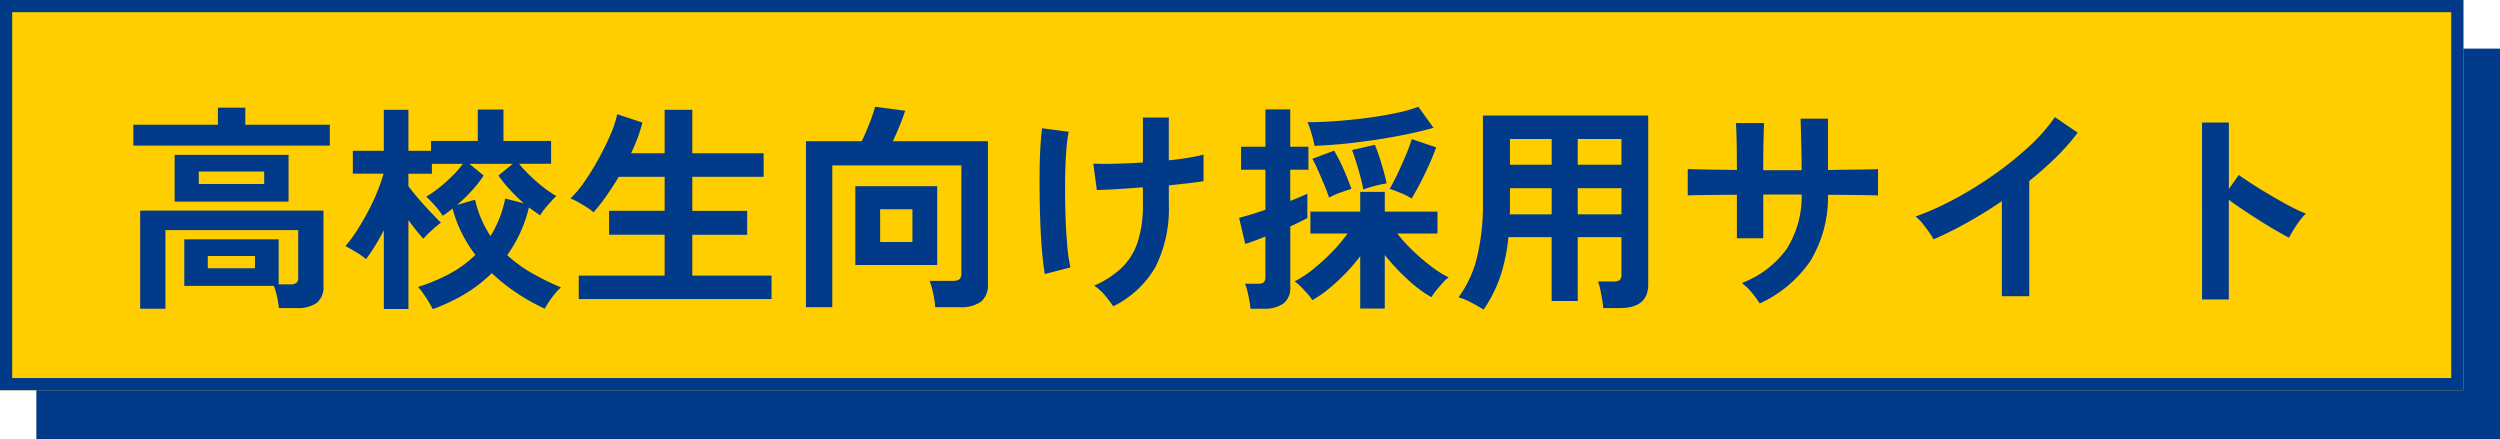
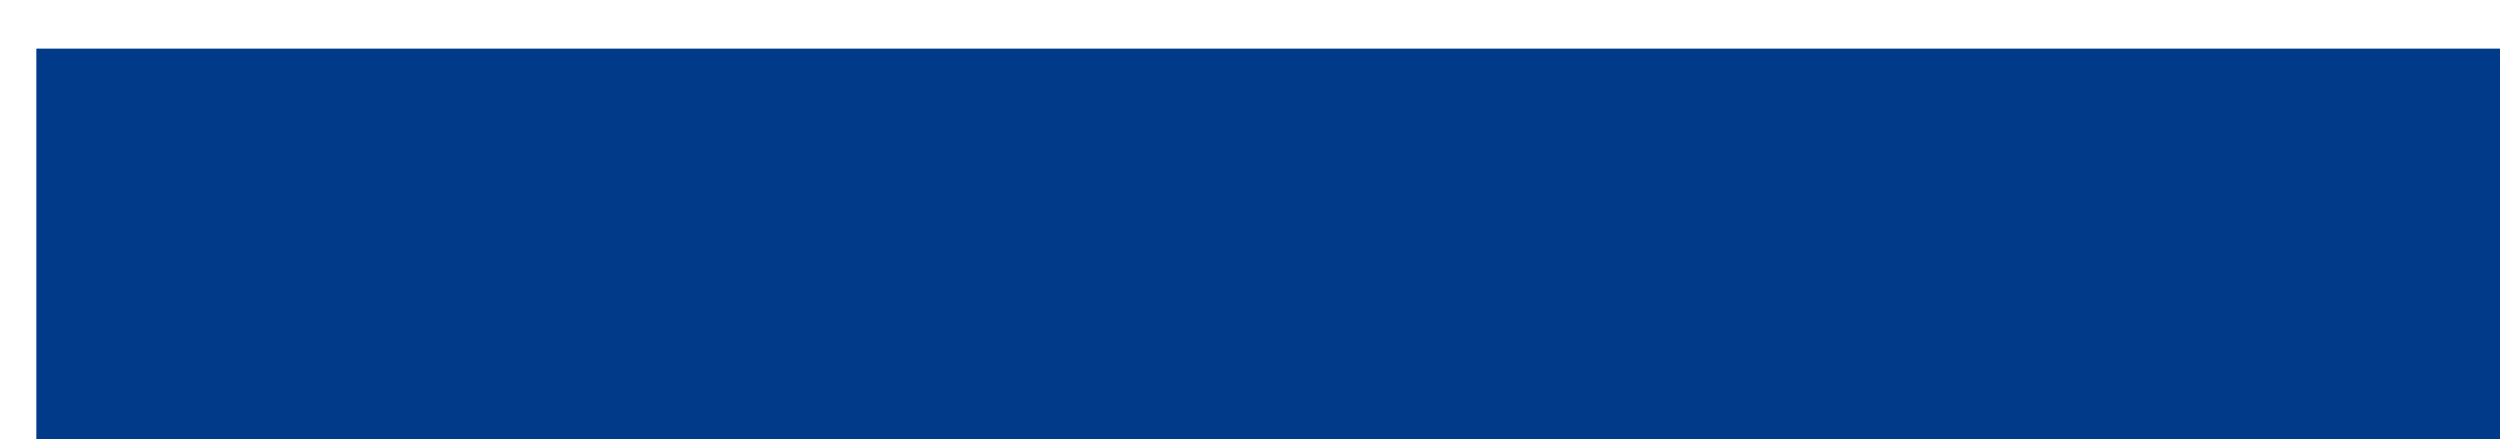
<svg xmlns="http://www.w3.org/2000/svg" width="205" height="36" viewBox="0 0 205 36">
  <g id="グループ_7016" data-name="グループ 7016" transform="translate(-80 -474)">
    <g id="長方形_3217" data-name="長方形 3217" transform="translate(83 478)" fill="#023a8a" stroke="#023a8a" stroke-width="1">
      <rect width="202" height="32" stroke="none" />
      <rect x="0.5" y="0.5" width="201" height="31" fill="none" />
    </g>
    <g id="長方形_3216" data-name="長方形 3216" transform="translate(80 474)" fill="#ffce00" stroke="#023a8a" stroke-width="1">
-       <rect width="202" height="32" stroke="none" />
-       <rect x="0.5" y="0.5" width="201" height="31" fill="none" />
-     </g>
-     <path id="パス_7987" data-name="パス 7987" d="M1.494,1.314V-6.732h15.03V-.54a1.647,1.647,0,0,1-.54,1.368,2.628,2.628,0,0,1-1.656.432H12.87a8.067,8.067,0,0,0-.153-.918,5.737,5.737,0,0,0-.261-.9H5.112V-4.374h7.74v3.69h.936A.862.862,0,0,0,14.3-.8a.554.554,0,0,0,.153-.459V-5.13H3.564V1.314ZM4.32-7.47V-11.3h9.342V-7.47ZM.936-12.06v-1.71h6.93v-1.4h2.25v1.4h6.93v1.71ZM6.3-8.91h5.364V-9.936H6.3ZM7.038-2h3.87V-3.006H7.038ZM25.488,1.35q-.108-.216-.324-.576T24.7.063a3.966,3.966,0,0,0-.423-.531,15.066,15.066,0,0,0,2.565-1.071A9.242,9.242,0,0,0,28.98-3.1a11.416,11.416,0,0,1-1.107-1.773,10.462,10.462,0,0,1-.765-2.025,9.315,9.315,0,0,1-.81.594,5.342,5.342,0,0,0-.621-.819,8.852,8.852,0,0,0-.729-.747A9.568,9.568,0,0,0,26-8.6a12.741,12.741,0,0,0,1.089-.972,8.6,8.6,0,0,0,.864-.99H25.416v.81H23.49v1.008q.324.45.819,1.026t1,1.107q.5.531.846.873a7.893,7.893,0,0,0-.747.621,9.324,9.324,0,0,0-.693.693q-.234-.252-.567-.666t-.657-.864v7.29H21.474V-5.112q-.36.684-.729,1.287a12.231,12.231,0,0,1-.729,1.071,5.851,5.851,0,0,0-.81-.567q-.522-.315-.882-.5a11,11,0,0,0,.963-1.305q.477-.747.909-1.566a17.711,17.711,0,0,0,.756-1.62,13.682,13.682,0,0,0,.5-1.449h-2.52v-1.872h2.538v-3.366H23.49v3.366h1.854v-.81h3.834v-2.574h2.106v2.574H35.19v1.872H32.562a11.366,11.366,0,0,0,.918.99,13.5,13.5,0,0,0,1.089.945,8.352,8.352,0,0,0,1.053.711q-.306.288-.72.765a5.6,5.6,0,0,0-.612.819q-.45-.306-.918-.648A11.1,11.1,0,0,1,31.59-3.078a11.387,11.387,0,0,0,2.142,1.539A23.1,23.1,0,0,0,36-.432a3.712,3.712,0,0,0-.468.486q-.27.324-.5.666a5.234,5.234,0,0,0-.36.594A17.006,17.006,0,0,1,32.427.063,15.292,15.292,0,0,1,30.33-1.6,11.763,11.763,0,0,1,28.1.117,15.314,15.314,0,0,1,25.488,1.35Zm4.734-5.994a9.118,9.118,0,0,0,.72-1.431,9.591,9.591,0,0,0,.486-1.647l1.53.4a15.175,15.175,0,0,1-1.134-1.107,11.107,11.107,0,0,1-.954-1.179l1.17-.954H28.494l1.17.954a10.042,10.042,0,0,1-.981,1.251,13.643,13.643,0,0,1-1.2,1.161l1.476-.432a8.84,8.84,0,0,0,.522,1.62A9.272,9.272,0,0,0,30.222-4.644ZM37.458.522V-1.4H44.5V-4.752H39.942V-6.714H44.5V-9.5H40.734q-.5.846-1.035,1.6a13.785,13.785,0,0,1-1.035,1.314,3.243,3.243,0,0,0-.531-.405q-.351-.225-.72-.432a3.828,3.828,0,0,0-.639-.3A8.691,8.691,0,0,0,37.9-9.063a19.628,19.628,0,0,0,1.161-1.872q.558-1.017.981-1.989a8.45,8.45,0,0,0,.567-1.71l2.07.684a12.987,12.987,0,0,1-.936,2.52H44.5v-3.564h2.268v3.564h5.85V-9.5h-5.85v2.79h4.5v1.962h-4.5V-1.4h6.5V.522Zm18.63.666V-12.42H60.66q.306-.63.63-1.449a12.111,12.111,0,0,0,.468-1.377l2.466.324q-.144.468-.432,1.179t-.576,1.323H71.01V-.72A1.751,1.751,0,0,1,70.443.738a2.772,2.772,0,0,1-1.737.45H66.69A6.215,6.215,0,0,0,66.6.477q-.072-.405-.171-.8a4.38,4.38,0,0,0-.207-.648H68.13a.894.894,0,0,0,.54-.126.59.59,0,0,0,.162-.486V-10.44H58.248V1.188Zm4.05-3.456V-8.73h6.714v6.462Zm2.034-1.89h2.646V-6.84H62.172ZM81.288,1.116q-.324-.468-.711-.927a3.936,3.936,0,0,0-.855-.765,7.838,7.838,0,0,0,2.25-1.458,5.193,5.193,0,0,0,1.314-2.115,9.713,9.713,0,0,0,.432-3.1V-8.64q-1.188.09-2.223.153t-1.557.063l-.288-2.16q.648.036,1.755.009t2.313-.1v-3.69h2.124v3.51q.9-.09,1.647-.216a12.063,12.063,0,0,0,1.2-.252v2.178q-.414.072-1.17.162t-1.674.18v1.548a10.713,10.713,0,0,1-1.071,5.1A8.1,8.1,0,0,1,81.288,1.116ZM75.672-1.53q-.108-.63-.2-1.575T75.33-5.184q-.054-1.134-.072-2.34t-.009-2.34q.009-1.134.063-2.07t.144-1.548l2.178.288a13.237,13.237,0,0,0-.216,1.809q-.072,1.125-.081,2.457t.036,2.655q.045,1.323.144,2.43a12.526,12.526,0,0,0,.261,1.773ZM101.538,1.3V-2.988a15.13,15.13,0,0,1-1.233,1.431A16.5,16.5,0,0,1,98.937-.3a8.594,8.594,0,0,1-1.323.909,4.735,4.735,0,0,0-.432-.558q-.27-.306-.549-.576a3.211,3.211,0,0,0-.477-.4,8.777,8.777,0,0,0,1.53-1.008,16.42,16.42,0,0,0,1.557-1.422,12.506,12.506,0,0,0,1.251-1.494H97.452v-1.8h4.086v-1.62h2.016v1.62h4.32v1.8H104.58a12.775,12.775,0,0,0,1.269,1.4,16.584,16.584,0,0,0,1.5,1.287,8.872,8.872,0,0,0,1.44.909,2.5,2.5,0,0,0-.468.423q-.27.3-.531.621a6.825,6.825,0,0,0-.423.576,10.368,10.368,0,0,1-1.926-1.44,17.515,17.515,0,0,1-1.89-2.016V1.3Zm-9,.018a5.7,5.7,0,0,0-.09-.675q-.072-.387-.162-.765a3.34,3.34,0,0,0-.2-.612H93.15a.7.7,0,0,0,.486-.126.6.6,0,0,0,.126-.432V-4.608q-.522.216-.963.378T92.106-4l-.5-2.142q.36-.09.936-.261t1.224-.4V-10.08h-2v-1.89h2v-3.06H95.8v3.06H97.29v1.89H95.8v2.556q.45-.18.819-.333t.585-.261v2q-.234.126-.6.306t-.8.378V-.468A1.6,1.6,0,0,1,95.238.891a2.682,2.682,0,0,1-1.638.423Zm5.256-13.356a8.967,8.967,0,0,0-.243-.99,8.922,8.922,0,0,0-.333-.954q1.17,0,2.475-.1t2.565-.27q1.26-.171,2.313-.4a11.212,11.212,0,0,0,1.737-.495l1.242,1.728q-.954.27-2.16.522t-2.52.45q-1.314.2-2.619.333T97.794-12.042Zm7.956,4.32a4.859,4.859,0,0,0-.891-.459q-.549-.225-.909-.333.288-.486.648-1.242t.684-1.53a13.743,13.743,0,0,0,.486-1.314l2,.684q-.216.594-.558,1.368t-.729,1.521Q106.092-8.28,105.75-7.722Zm-6.768-.072q-.126-.414-.378-1.017t-.513-1.2a10.606,10.606,0,0,0-.477-.972l1.782-.666q.252.414.531.99T100.44-9.5q.234.576.378.99-.378.108-.936.315A6,6,0,0,0,98.982-7.794Zm2.808-.666q-.072-.432-.234-1.044t-.351-1.215q-.189-.6-.333-.981l1.872-.432q.18.432.369,1.017t.351,1.161q.162.576.234.99a8.249,8.249,0,0,0-.972.207A8.408,8.408,0,0,0,101.79-8.46Zm9.864,9.846Q111.2,1.1,110.628.8A5.571,5.571,0,0,0,109.6.378a9.092,9.092,0,0,0,1.5-3.222A18.185,18.185,0,0,0,111.6-7.4v-7.128h13.554V-.666q0,1.926-2.322,1.926h-1.368a6.517,6.517,0,0,0-.09-.72q-.072-.414-.153-.81a3.416,3.416,0,0,0-.189-.648h1.26a.856.856,0,0,0,.522-.117.632.632,0,0,0,.144-.5V-4.554h-3.582V.684h-2.142V-4.554h-3.546a14.559,14.559,0,0,1-.666,3.231A10.953,10.953,0,0,1,111.654,1.386Zm7.722-7.812h3.582V-8.568h-3.582Zm0-4.068h3.582V-12.6h-3.582ZM113.8-6.426h3.438V-8.568h-3.42v1.656Q113.814-6.678,113.8-6.426Zm.018-4.068h3.42V-12.6h-3.42ZM134.3.882A8.435,8.435,0,0,0,133.65,0a4.207,4.207,0,0,0-.828-.792,8.039,8.039,0,0,0,3.663-2.763,8.041,8.041,0,0,0,1.251-4.491h-3.15v3.582h-2.16V-8.028q-.882,0-1.7.009L129.285-8q-.621.009-.891.027v-2.16q.2,0,.8.018t1.458.027q.855.009,1.773.027,0-.828-.009-1.6t-.027-1.377q-.018-.6-.054-.873h2.322q-.018.27-.036.882t-.027,1.395q-.009.783-.009,1.593h3.15q0-.63-.018-1.44t-.036-1.575q-.018-.765-.036-1.215h2.25v4.212q.882-.018,1.7-.027l1.458-.018q.639-.009.945-.027v2.16q-.288-.018-.927-.027l-1.467-.018q-.828-.009-1.71-.009a10.028,10.028,0,0,1-1.458,5.445A10.082,10.082,0,0,1,134.3.882ZM154.152.288V-7.506q-1.368.936-2.8,1.737a31.116,31.116,0,0,1-2.8,1.395,6.312,6.312,0,0,0-.4-.63q-.252-.36-.531-.7a3.074,3.074,0,0,0-.549-.54,23.6,23.6,0,0,0,3.24-1.458,31.409,31.409,0,0,0,3.231-2,27.133,27.133,0,0,0,2.853-2.3,14.4,14.4,0,0,0,2.106-2.394l1.872,1.278a18.293,18.293,0,0,1-1.791,2.025A28.711,28.711,0,0,1,156.4-9.162V.288Zm16.416.27V-13.95h2.2V-8.5l.81-1.152q.432.306,1.143.765t1.521.936q.81.477,1.566.873a12.146,12.146,0,0,0,1.278.594,4.311,4.311,0,0,0-.5.567,8.825,8.825,0,0,0-.513.756q-.234.387-.378.657-.432-.234-1.071-.6t-1.35-.819q-.711-.45-1.368-.891t-1.143-.8V.558Z" transform="translate(90 498)" fill="#023a8a" />
+       </g>
  </g>
</svg>